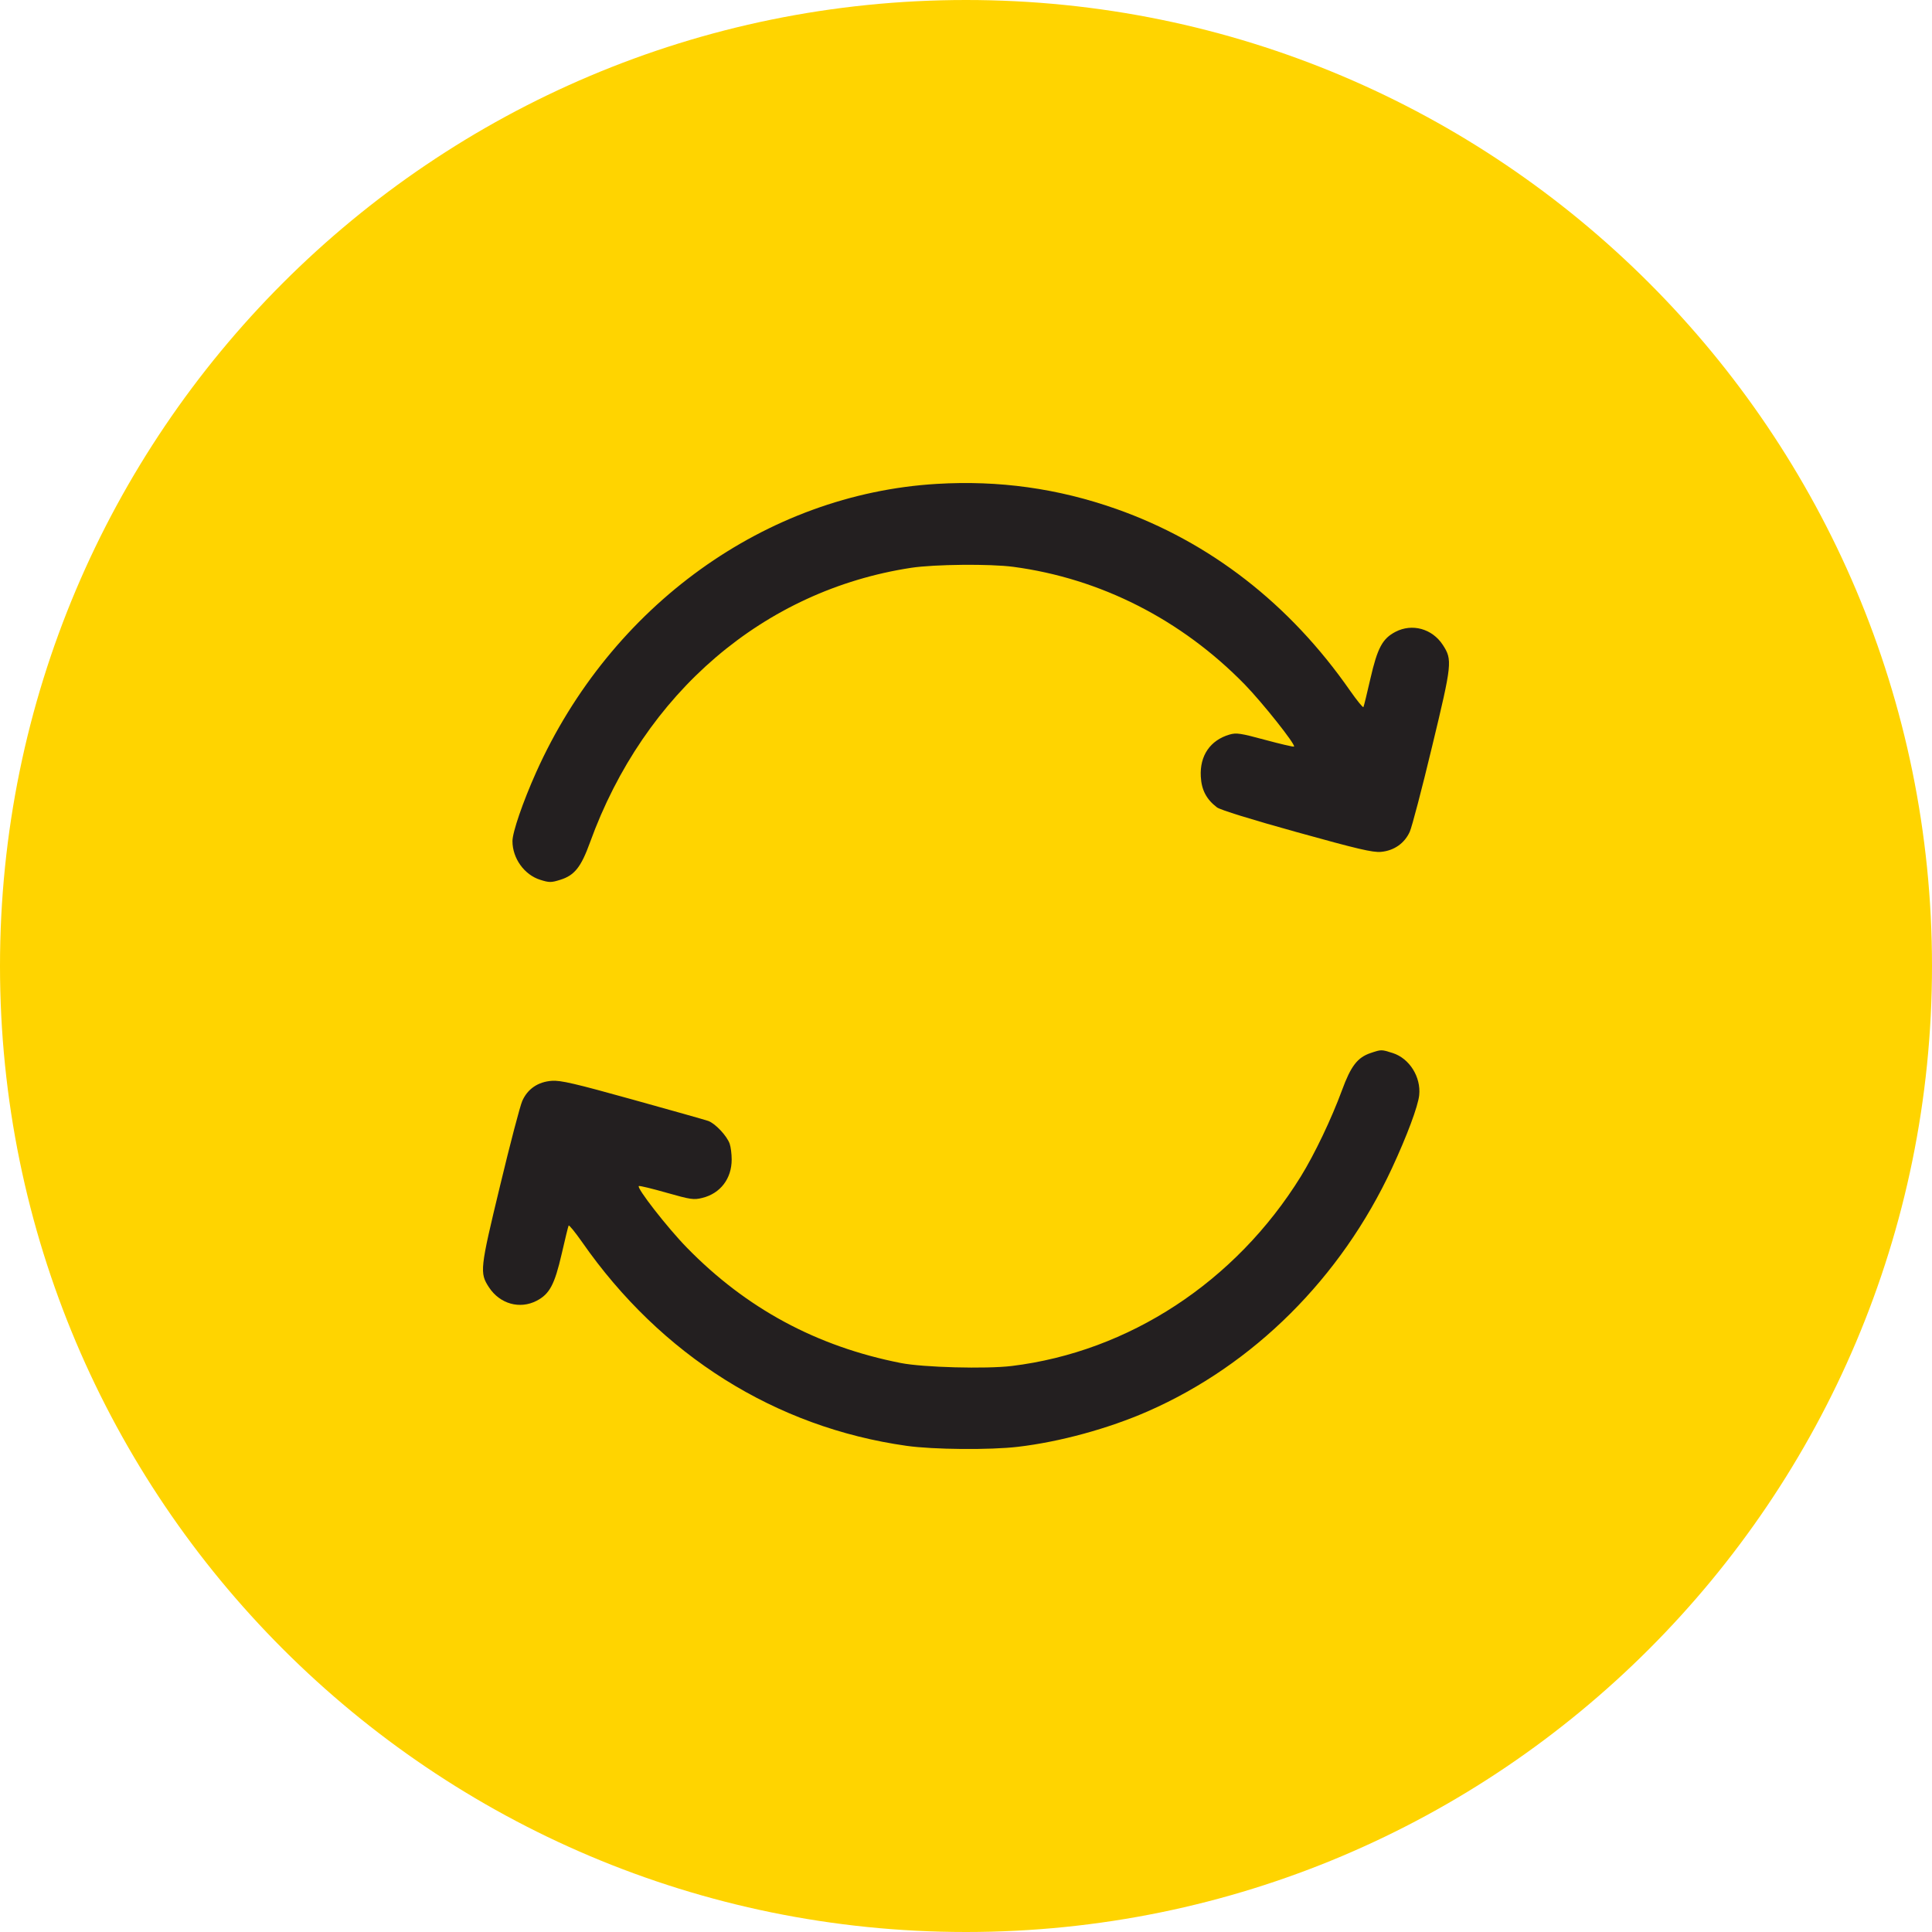
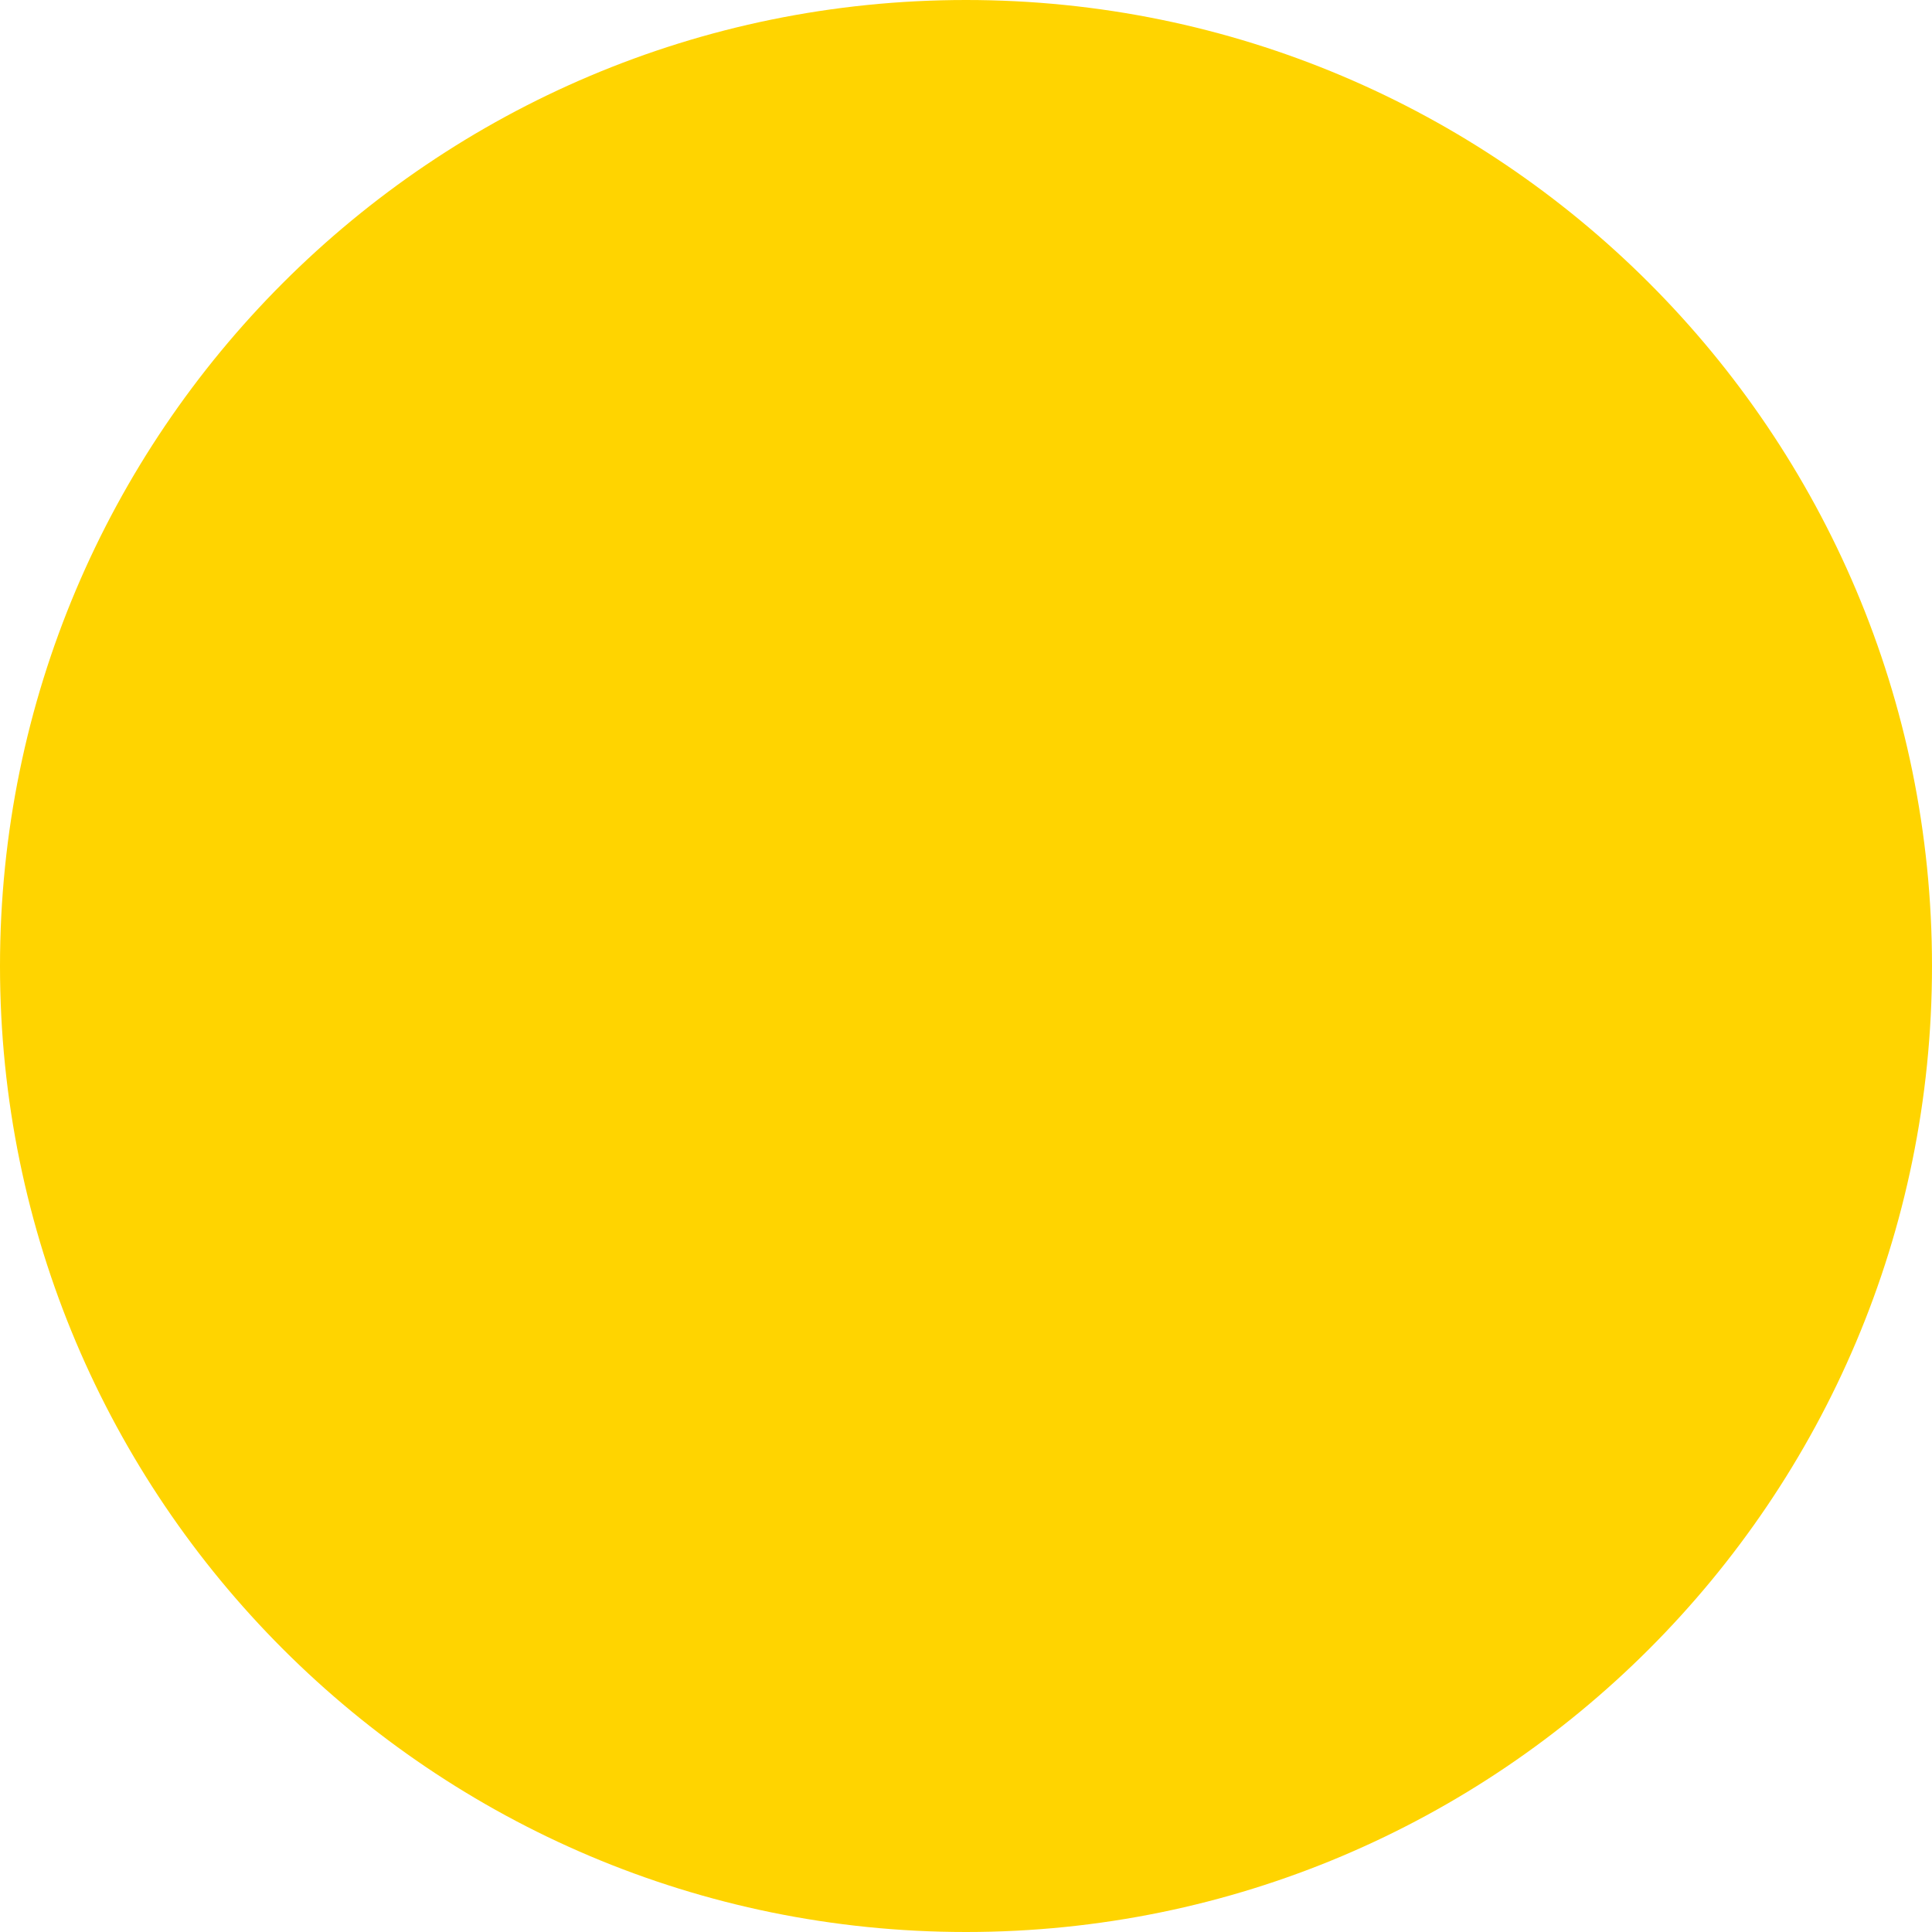
<svg xmlns="http://www.w3.org/2000/svg" width="28" height="28" viewBox="0 0 28 28" fill="none">
  <path d="M28 14C28 21.732 21.732 28 14 28C6.268 28 0 21.732 0 14C0 6.268 6.268 0 14 0C21.732 0 28 6.268 28 14Z" fill="#FFD400" />
-   <path fill-rule="evenodd" clip-rule="evenodd" d="M13.576 7.013C11.099 7.161 8.853 8.778 7.77 11.193C7.578 11.622 7.427 12.061 7.427 12.19C7.427 12.44 7.599 12.679 7.83 12.751C7.96 12.792 7.989 12.792 8.119 12.751C8.326 12.687 8.421 12.567 8.55 12.211C9.336 10.039 11.073 8.554 13.206 8.229C13.543 8.178 14.348 8.17 14.686 8.215C15.948 8.383 17.121 8.979 18.039 9.919C18.294 10.181 18.78 10.792 18.754 10.82C18.747 10.827 18.559 10.783 18.336 10.723C17.978 10.626 17.918 10.617 17.819 10.646C17.539 10.728 17.386 10.952 17.403 11.255C17.413 11.449 17.485 11.585 17.637 11.701C17.683 11.737 18.142 11.879 18.791 12.059C19.682 12.307 19.894 12.356 20.014 12.346C20.204 12.329 20.357 12.221 20.432 12.053C20.463 11.983 20.608 11.432 20.753 10.827C21.046 9.613 21.051 9.563 20.91 9.346C20.756 9.111 20.466 9.031 20.224 9.157C20.036 9.255 19.963 9.39 19.861 9.835C19.812 10.049 19.767 10.234 19.76 10.247C19.753 10.26 19.666 10.152 19.565 10.008C18.692 8.753 17.535 7.855 16.178 7.376C15.332 7.078 14.476 6.959 13.576 7.013Z" fill="#231F20" />
-   <path d="M19.449 15.801C19.578 15.449 19.674 15.325 19.865 15.261C20.02 15.209 20.019 15.209 20.183 15.261C20.426 15.338 20.596 15.608 20.568 15.873C20.551 16.034 20.39 16.464 20.174 16.929C19.435 18.52 18.169 19.781 16.635 20.454C16.065 20.704 15.36 20.897 14.754 20.968C14.351 21.016 13.524 21.009 13.138 20.954C11.239 20.686 9.58 19.644 8.436 18.001C8.335 17.857 8.247 17.749 8.241 17.762C8.234 17.774 8.189 17.96 8.14 18.174C8.037 18.619 7.965 18.754 7.777 18.852C7.533 18.978 7.246 18.898 7.088 18.659C6.949 18.447 6.955 18.397 7.248 17.182C7.393 16.577 7.538 16.025 7.569 15.956C7.646 15.781 7.798 15.678 7.998 15.664C8.126 15.655 8.329 15.702 9.166 15.935C9.724 16.09 10.217 16.229 10.263 16.245C10.364 16.28 10.535 16.461 10.575 16.576C10.591 16.621 10.604 16.724 10.604 16.805C10.604 17.082 10.44 17.297 10.178 17.361C10.054 17.392 10.01 17.385 9.664 17.287C9.457 17.228 9.274 17.183 9.259 17.189C9.215 17.205 9.674 17.795 9.954 18.081C10.816 18.964 11.836 19.514 13.056 19.754C13.381 19.818 14.289 19.842 14.662 19.797C16.361 19.59 17.907 18.577 18.852 17.051C19.052 16.728 19.296 16.216 19.449 15.801Z" fill="#231F20" />
</svg>